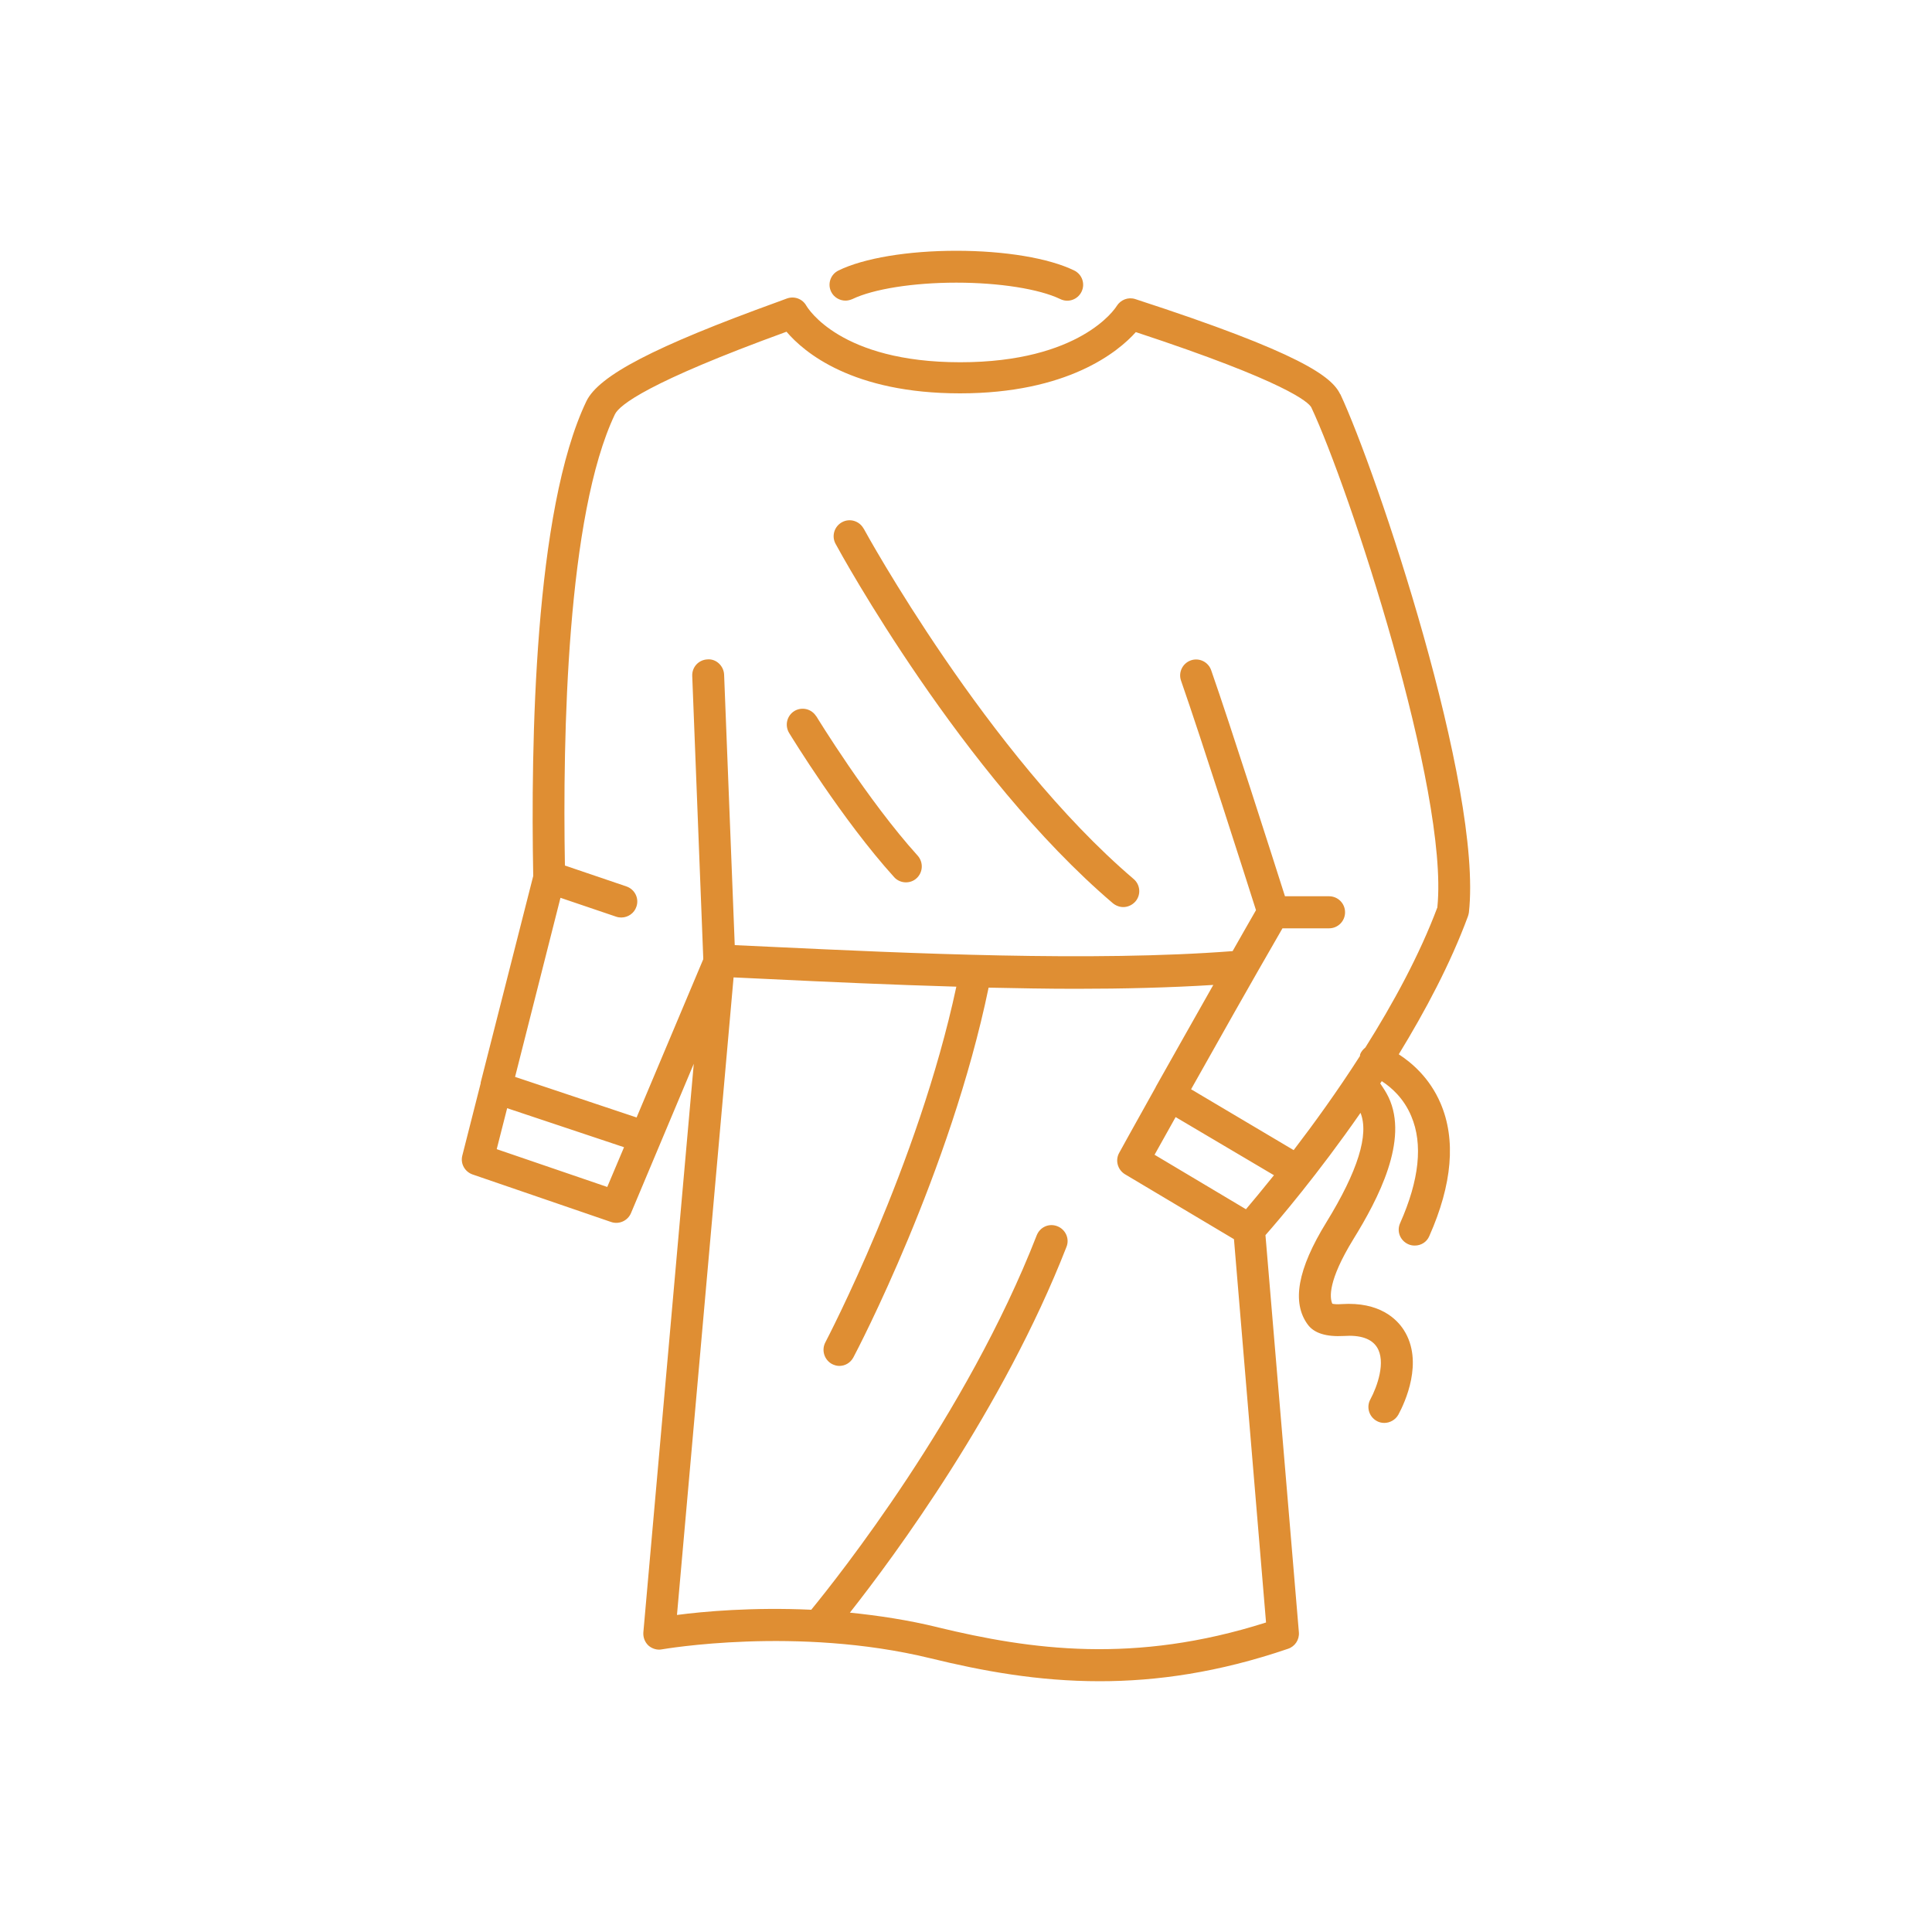
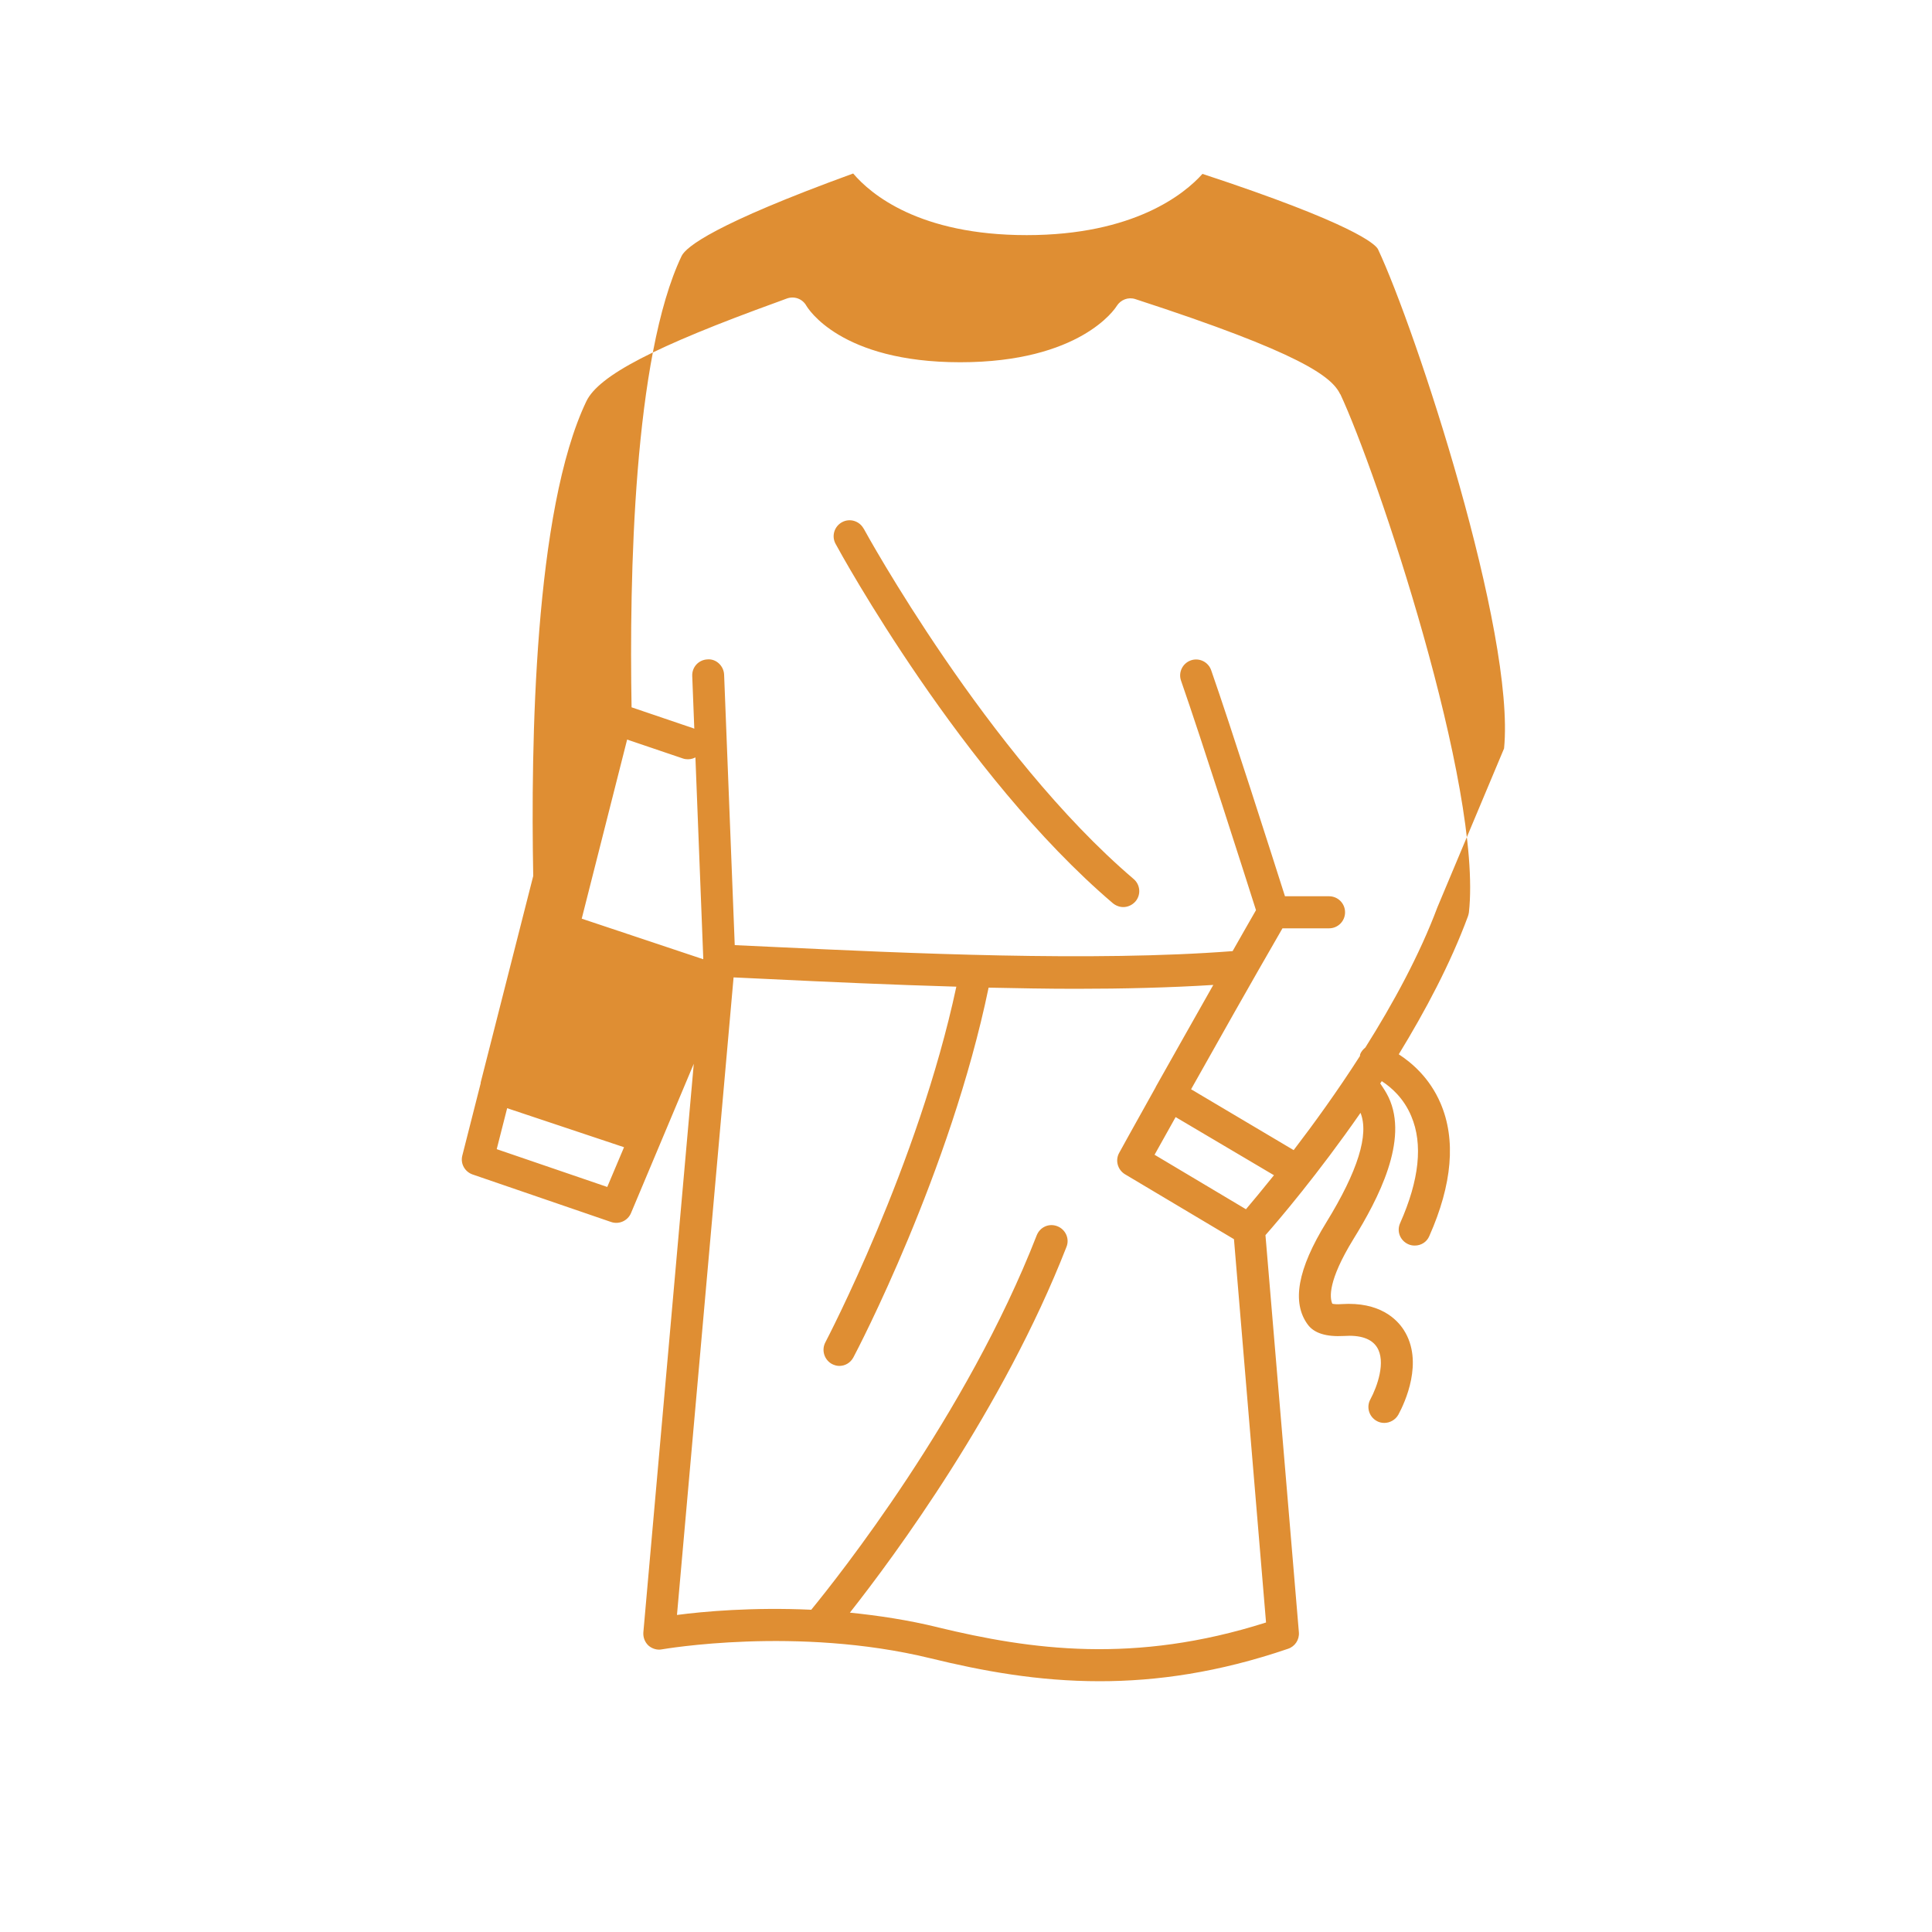
<svg xmlns="http://www.w3.org/2000/svg" id="Layer_1" data-name="Layer 1" viewBox="0 0 100 100">
  <defs>
    <style>
      .cls-1 {
        fill: #df8e33;
      }
    </style>
  </defs>
-   <path class="cls-1" d="M43.76,15.56c.12,0,.24-.03.36-.08,1.08-.52,3.14-.85,5.38-.85s4.3.33,5.38.85c.41.2.9.03,1.1-.38.2-.41.03-.9-.38-1.1-1.31-.64-3.59-1.02-6.1-1.02s-4.79.38-6.1,1.02c-.41.2-.58.69-.38,1.1.14.29.44.46.74.46Z" />
-   <path class="cls-1" d="M69.37,20.41c-.43-.91-2-2.13-10.61-4.93-.37-.12-.76.04-.96.36-.07.12-1.88,2.91-8.1,2.91s-7.89-2.81-7.96-2.92c-.2-.36-.62-.52-1.01-.38l-.46.17c-6.41,2.32-9.28,3.82-9.92,5.15-2.7,5.64-2.88,17.76-2.75,24.57l-2.72,10.69s0,0,0,.01c0,.01,0,.02,0,.03l-.95,3.74c-.11.42.13.84.53.98l7.17,2.46c.41.14.86-.06,1.03-.46l3.25-7.73-2.61,29.43c-.02.26.08.51.26.68.19.17.46.25.7.2.07-.01,6.99-1.22,13.89.46,2.7.66,5.57,1.19,8.77,1.19,2.94,0,6.15-.45,9.75-1.68.36-.12.59-.47.56-.85l-1.73-20.56c.68-.77,2.71-3.15,4.92-6.33.45,1.12-.14,3.02-1.77,5.67-1.49,2.42-1.8,4.15-.96,5.29.33.45.96.64,1.87.59.85-.06,1.43.14,1.71.58.48.75.01,2.05-.34,2.7-.22.4-.07.9.33,1.12.12.07.26.1.39.1.29,0,.58-.16.73-.43.33-.61,1.33-2.74.28-4.38-.36-.56-1.25-1.47-3.22-1.34-.24.02-.4,0-.48-.02-.14-.31-.23-1.19,1.09-3.34,1.29-2.09,2.88-5.13,1.82-7.35-.12-.25-.27-.48-.43-.71.03-.04.05-.08.08-.12.49.32,1.14.88,1.53,1.82.61,1.44.41,3.3-.58,5.53-.19.42,0,.9.42,1.09.11.05.22.07.34.07.32,0,.62-.18.75-.49,1.19-2.68,1.39-5,.58-6.88-.56-1.3-1.47-2.08-2.16-2.53,1.37-2.24,2.67-4.68,3.58-7.14.02-.06.04-.13.05-.2.72-6.48-4.78-22.83-6.66-26.84ZM31.44,61.44l-5.73-1.96.54-2.12,6.05,2.02-.87,2.06ZM48.55,84.23c-1.55-.38-3.09-.61-4.56-.76,2.28-2.89,7.93-10.53,11.21-18.93.17-.42-.04-.9-.47-1.07-.43-.17-.9.04-1.07.47-3.64,9.34-10.32,17.73-11.67,19.38-3.04-.14-5.59.09-6.95.27l2.93-33,1.91.09c2.89.14,6.21.29,9.62.39-1.97,9.23-6.73,18.31-6.78,18.41-.21.4-.06.9.34,1.12.12.06.25.1.38.1.3,0,.58-.16.73-.44.21-.39,5.02-9.59,7-19.14,1.51.03,3.02.06,4.51.06,2.47,0,4.88-.06,7.12-.2-1.1,1.94-2.14,3.79-2.98,5.28,0,0,0,0,0,0,0,0,0,0,0,.01-1.12,2.01-1.88,3.37-1.89,3.4-.22.39-.08.88.3,1.11l5.64,3.36,1.66,19.84c-6.82,2.17-12.19,1.41-16.99.25ZM64.49,62.59l-4.73-2.82c.26-.46.63-1.13,1.09-1.95l5.09,3.01c-.61.76-1.12,1.37-1.45,1.76ZM74.4,46.96c-.93,2.48-2.3,4.99-3.73,7.26-.11.09-.21.2-.27.35-.01.03,0,.06-.01.09-1.18,1.84-2.39,3.51-3.43,4.87l-5.31-3.15c1.33-2.37,3.06-5.44,4.73-8.33h2.41c.46,0,.83-.37.83-.83s-.37-.83-.83-.83h-2.28c-.64-2.01-2.82-8.84-3.82-11.7-.15-.43-.62-.66-1.05-.51-.43.15-.66.62-.51,1.05,1.03,2.95,3.35,10.21,3.88,11.88-.4.7-.81,1.41-1.21,2.12-7.27.56-16.82.11-23.84-.22l-1.93-.09-.55-14c-.02-.46-.42-.83-.86-.79-.46.02-.81.4-.79.86l.57,14.59v.07s-3.45,8.19-3.45,8.19l-6.29-2.1,2.35-9.27,2.89.98c.09.03.18.04.26.04.34,0,.67-.22.78-.56.15-.43-.08-.9-.52-1.05l-3.18-1.08c-.12-6.73.1-18.14,2.59-23.36.23-.47,1.68-1.65,8.88-4.27.91,1.07,3.42,3.19,8.98,3.19s8.18-2.14,9.1-3.17c7.83,2.58,8.93,3.63,9.08,3.89,1.95,4.14,7.12,19.85,6.53,25.85Z" />
-   <path class="cls-1" d="M42.25,37.08c-.24-.39-.74-.51-1.13-.28-.39.24-.51.74-.28,1.13.11.18,2.75,4.5,5.44,7.47.16.18.39.27.61.27.2,0,.4-.07.55-.21.34-.31.36-.83.06-1.17-2.58-2.85-5.22-7.17-5.25-7.22Z" />
+   <path class="cls-1" d="M69.37,20.41c-.43-.91-2-2.13-10.61-4.93-.37-.12-.76.04-.96.36-.07.12-1.88,2.91-8.1,2.91s-7.89-2.81-7.96-2.92c-.2-.36-.62-.52-1.01-.38l-.46.17c-6.41,2.32-9.28,3.82-9.92,5.15-2.7,5.64-2.88,17.76-2.75,24.57l-2.72,10.69s0,0,0,.01c0,.01,0,.02,0,.03l-.95,3.74c-.11.42.13.84.53.98l7.17,2.46c.41.14.86-.06,1.03-.46l3.25-7.73-2.61,29.43c-.02.26.08.51.26.68.19.17.46.25.7.2.07-.01,6.99-1.22,13.89.46,2.7.66,5.57,1.19,8.77,1.19,2.94,0,6.15-.45,9.75-1.68.36-.12.59-.47.56-.85l-1.73-20.56c.68-.77,2.71-3.15,4.92-6.33.45,1.12-.14,3.02-1.77,5.67-1.49,2.42-1.8,4.15-.96,5.29.33.45.96.64,1.87.59.85-.06,1.43.14,1.71.58.48.75.01,2.05-.34,2.7-.22.4-.07.9.33,1.12.12.07.26.1.39.1.29,0,.58-.16.73-.43.33-.61,1.33-2.74.28-4.38-.36-.56-1.25-1.47-3.22-1.34-.24.02-.4,0-.48-.02-.14-.31-.23-1.19,1.09-3.34,1.29-2.09,2.88-5.13,1.82-7.35-.12-.25-.27-.48-.43-.71.03-.04.05-.08.08-.12.49.32,1.14.88,1.53,1.82.61,1.44.41,3.3-.58,5.53-.19.42,0,.9.42,1.09.11.05.22.07.34.07.32,0,.62-.18.75-.49,1.19-2.68,1.39-5,.58-6.88-.56-1.3-1.47-2.08-2.16-2.53,1.37-2.24,2.67-4.68,3.58-7.14.02-.06.04-.13.05-.2.72-6.48-4.78-22.83-6.66-26.84ZM31.44,61.44l-5.73-1.96.54-2.12,6.05,2.02-.87,2.06ZM48.55,84.23c-1.55-.38-3.09-.61-4.56-.76,2.28-2.89,7.93-10.53,11.21-18.93.17-.42-.04-.9-.47-1.07-.43-.17-.9.04-1.07.47-3.64,9.34-10.32,17.73-11.67,19.38-3.04-.14-5.59.09-6.95.27l2.93-33,1.91.09c2.89.14,6.21.29,9.62.39-1.97,9.23-6.73,18.31-6.78,18.41-.21.4-.06.9.34,1.12.12.06.25.1.38.1.3,0,.58-.16.73-.44.21-.39,5.02-9.59,7-19.14,1.51.03,3.02.06,4.51.06,2.47,0,4.88-.06,7.12-.2-1.1,1.94-2.14,3.79-2.98,5.28,0,0,0,0,0,0,0,0,0,0,0,.01-1.12,2.01-1.88,3.37-1.89,3.4-.22.39-.08.88.3,1.11l5.64,3.36,1.66,19.84c-6.82,2.17-12.19,1.41-16.99.25ZM64.49,62.59l-4.73-2.82c.26-.46.63-1.13,1.09-1.95l5.09,3.01c-.61.76-1.12,1.37-1.45,1.76ZM74.4,46.96c-.93,2.48-2.3,4.99-3.73,7.26-.11.09-.21.2-.27.35-.01.03,0,.06-.01.09-1.18,1.84-2.39,3.51-3.43,4.87l-5.31-3.15c1.33-2.37,3.06-5.44,4.73-8.33h2.41c.46,0,.83-.37.83-.83s-.37-.83-.83-.83h-2.28c-.64-2.01-2.82-8.84-3.82-11.7-.15-.43-.62-.66-1.05-.51-.43.15-.66.62-.51,1.05,1.03,2.95,3.35,10.21,3.88,11.88-.4.7-.81,1.41-1.21,2.12-7.27.56-16.82.11-23.84-.22l-1.93-.09-.55-14c-.02-.46-.42-.83-.86-.79-.46.02-.81.4-.79.86l.57,14.59v.07l-6.29-2.1,2.35-9.27,2.89.98c.09.03.18.04.26.04.34,0,.67-.22.78-.56.15-.43-.08-.9-.52-1.05l-3.18-1.08c-.12-6.73.1-18.14,2.59-23.36.23-.47,1.68-1.65,8.88-4.27.91,1.07,3.42,3.19,8.98,3.19s8.18-2.14,9.1-3.17c7.83,2.58,8.93,3.63,9.08,3.89,1.95,4.14,7.12,19.85,6.53,25.85Z" />
  <path class="cls-1" d="M44.7,27.36c-.22-.4-.72-.55-1.12-.33-.4.22-.55.72-.33,1.12.26.49,6.56,11.96,14.35,18.6.16.13.35.2.54.2.23,0,.46-.1.63-.29.3-.35.25-.87-.09-1.16-7.56-6.44-13.91-18.01-13.97-18.13Z" />
</svg>